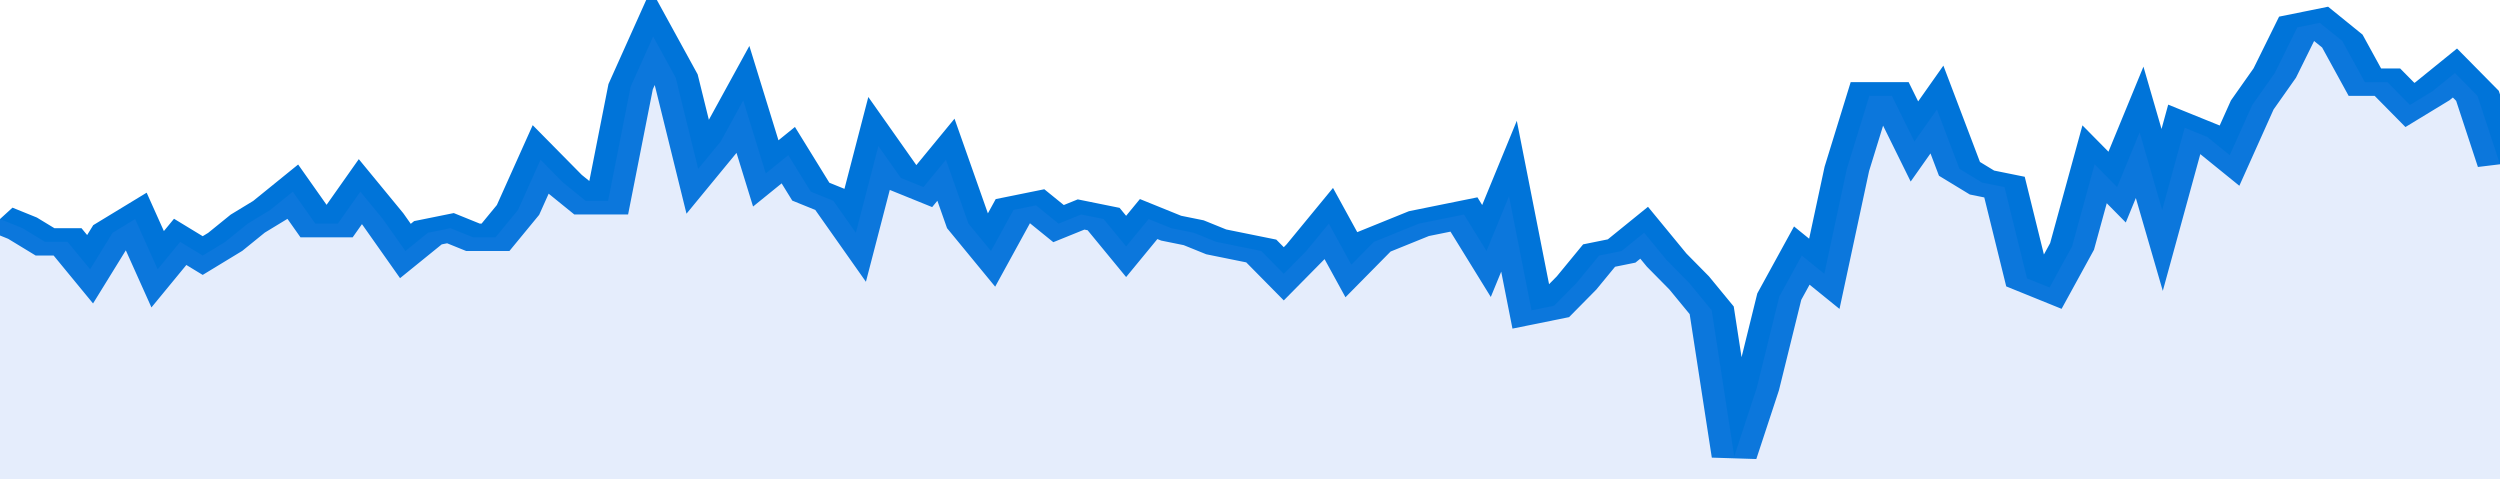
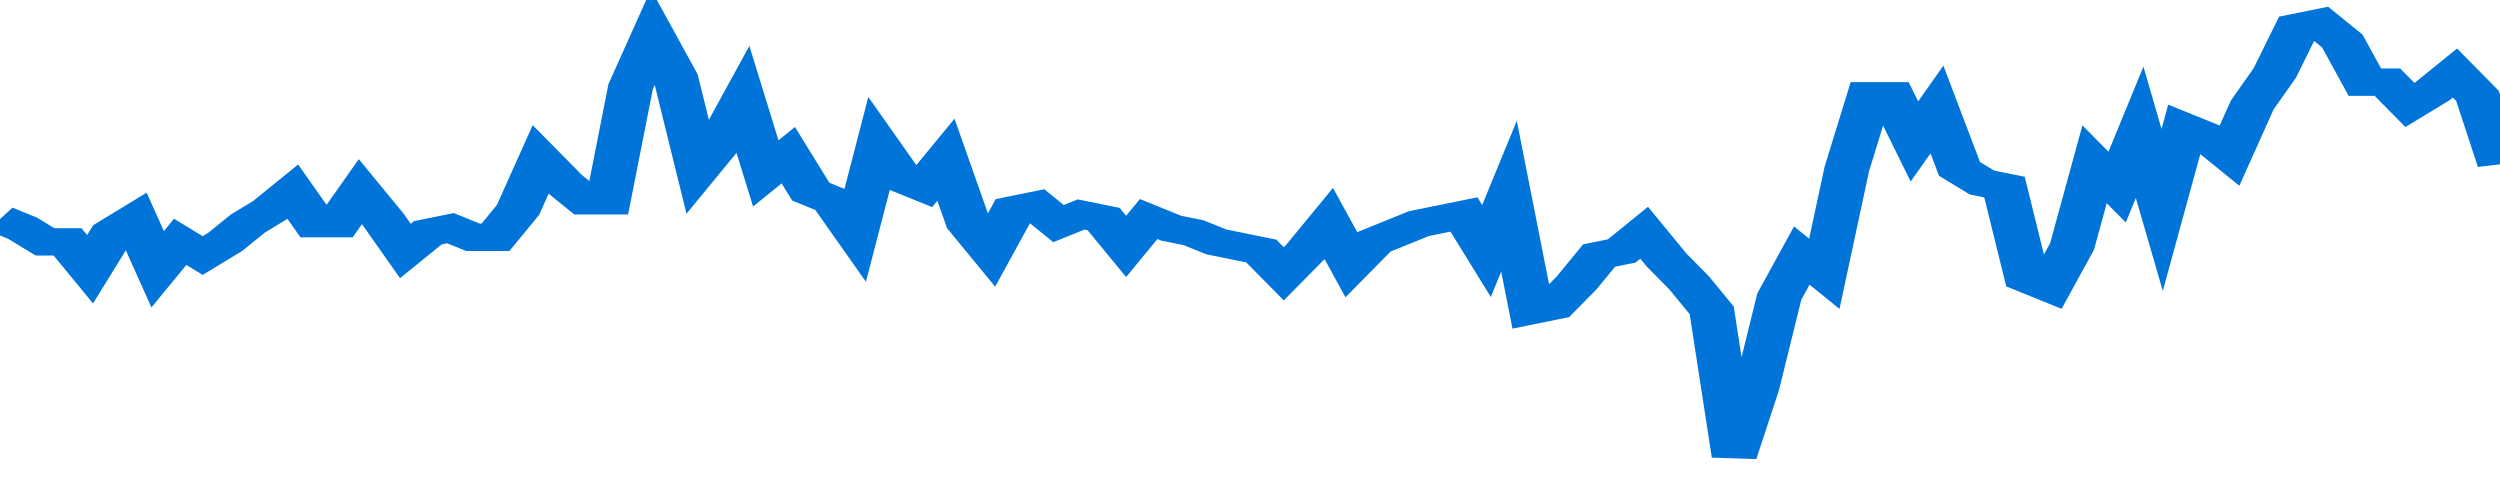
<svg xmlns="http://www.w3.org/2000/svg" viewBox="0 0 333 105" width="120" height="23" preserveAspectRatio="none">
  <polyline fill="none" stroke="#0074d9" stroke-width="6" points="0, 48 3, 50 6, 53 9, 53 12, 59 15, 51 18, 48 21, 59 24, 53 27, 56 30, 53 33, 49 36, 46 39, 42 42, 49 45, 49 48, 42 51, 48 54, 55 57, 51 60, 50 63, 52 66, 52 69, 46 72, 35 75, 40 78, 44 81, 44 84, 19 87, 8 90, 17 93, 37 96, 31 99, 22 102, 38 105, 34 108, 42 111, 44 114, 51 117, 32 120, 39 123, 41 126, 35 129, 49 132, 55 135, 46 138, 45 141, 49 144, 47 147, 48 150, 54 153, 48 156, 50 159, 51 162, 53 165, 54 168, 55 171, 60 174, 55 177, 49 180, 58 183, 53 186, 51 189, 49 192, 48 195, 47 198, 55 201, 43 204, 68 207, 67 210, 62 213, 56 216, 55 219, 51 222, 57 225, 62 228, 68 231, 100 234, 85 237, 65 240, 56 243, 60 246, 37 249, 21 252, 21 255, 31 258, 24 261, 37 264, 40 267, 41 270, 61 273, 63 276, 54 279, 36 282, 41 285, 29 288, 46 291, 28 294, 30 297, 34 300, 23 303, 16 306, 6 309, 5 312, 9 315, 18 318, 18 321, 23 324, 20 327, 16 330, 21 333, 36 333, 36 "> </polyline>
-   <polygon fill="#5085ec" opacity="0.15" points="0, 105 0, 48 3, 50 6, 53 9, 53 12, 59 15, 51 18, 48 21, 59 24, 53 27, 56 30, 53 33, 49 36, 46 39, 42 42, 49 45, 49 48, 42 51, 48 54, 55 57, 51 60, 50 63, 52 66, 52 69, 46 72, 35 75, 40 78, 44 81, 44 84, 19 87, 8 90, 17 93, 37 96, 31 99, 22 102, 38 105, 34 108, 42 111, 44 114, 51 117, 32 120, 39 123, 41 126, 35 129, 49 132, 55 135, 46 138, 45 141, 49 144, 47 147, 48 150, 54 153, 48 156, 50 159, 51 162, 53 165, 54 168, 55 171, 60 174, 55 177, 49 180, 58 183, 53 186, 51 189, 49 192, 48 195, 47 198, 55 201, 43 204, 68 207, 67 210, 62 213, 56 216, 55 219, 51 222, 57 225, 62 228, 68 231, 100 234, 85 237, 65 240, 56 243, 60 246, 37 249, 21 252, 21 255, 31 258, 24 261, 37 264, 40 267, 41 270, 61 273, 63 276, 54 279, 36 282, 41 285, 29 288, 46 291, 28 294, 30 297, 34 300, 23 303, 16 306, 6 309, 5 312, 9 315, 18 318, 18 321, 23 324, 20 327, 16 330, 21 333, 36 333, 105 " />
</svg>